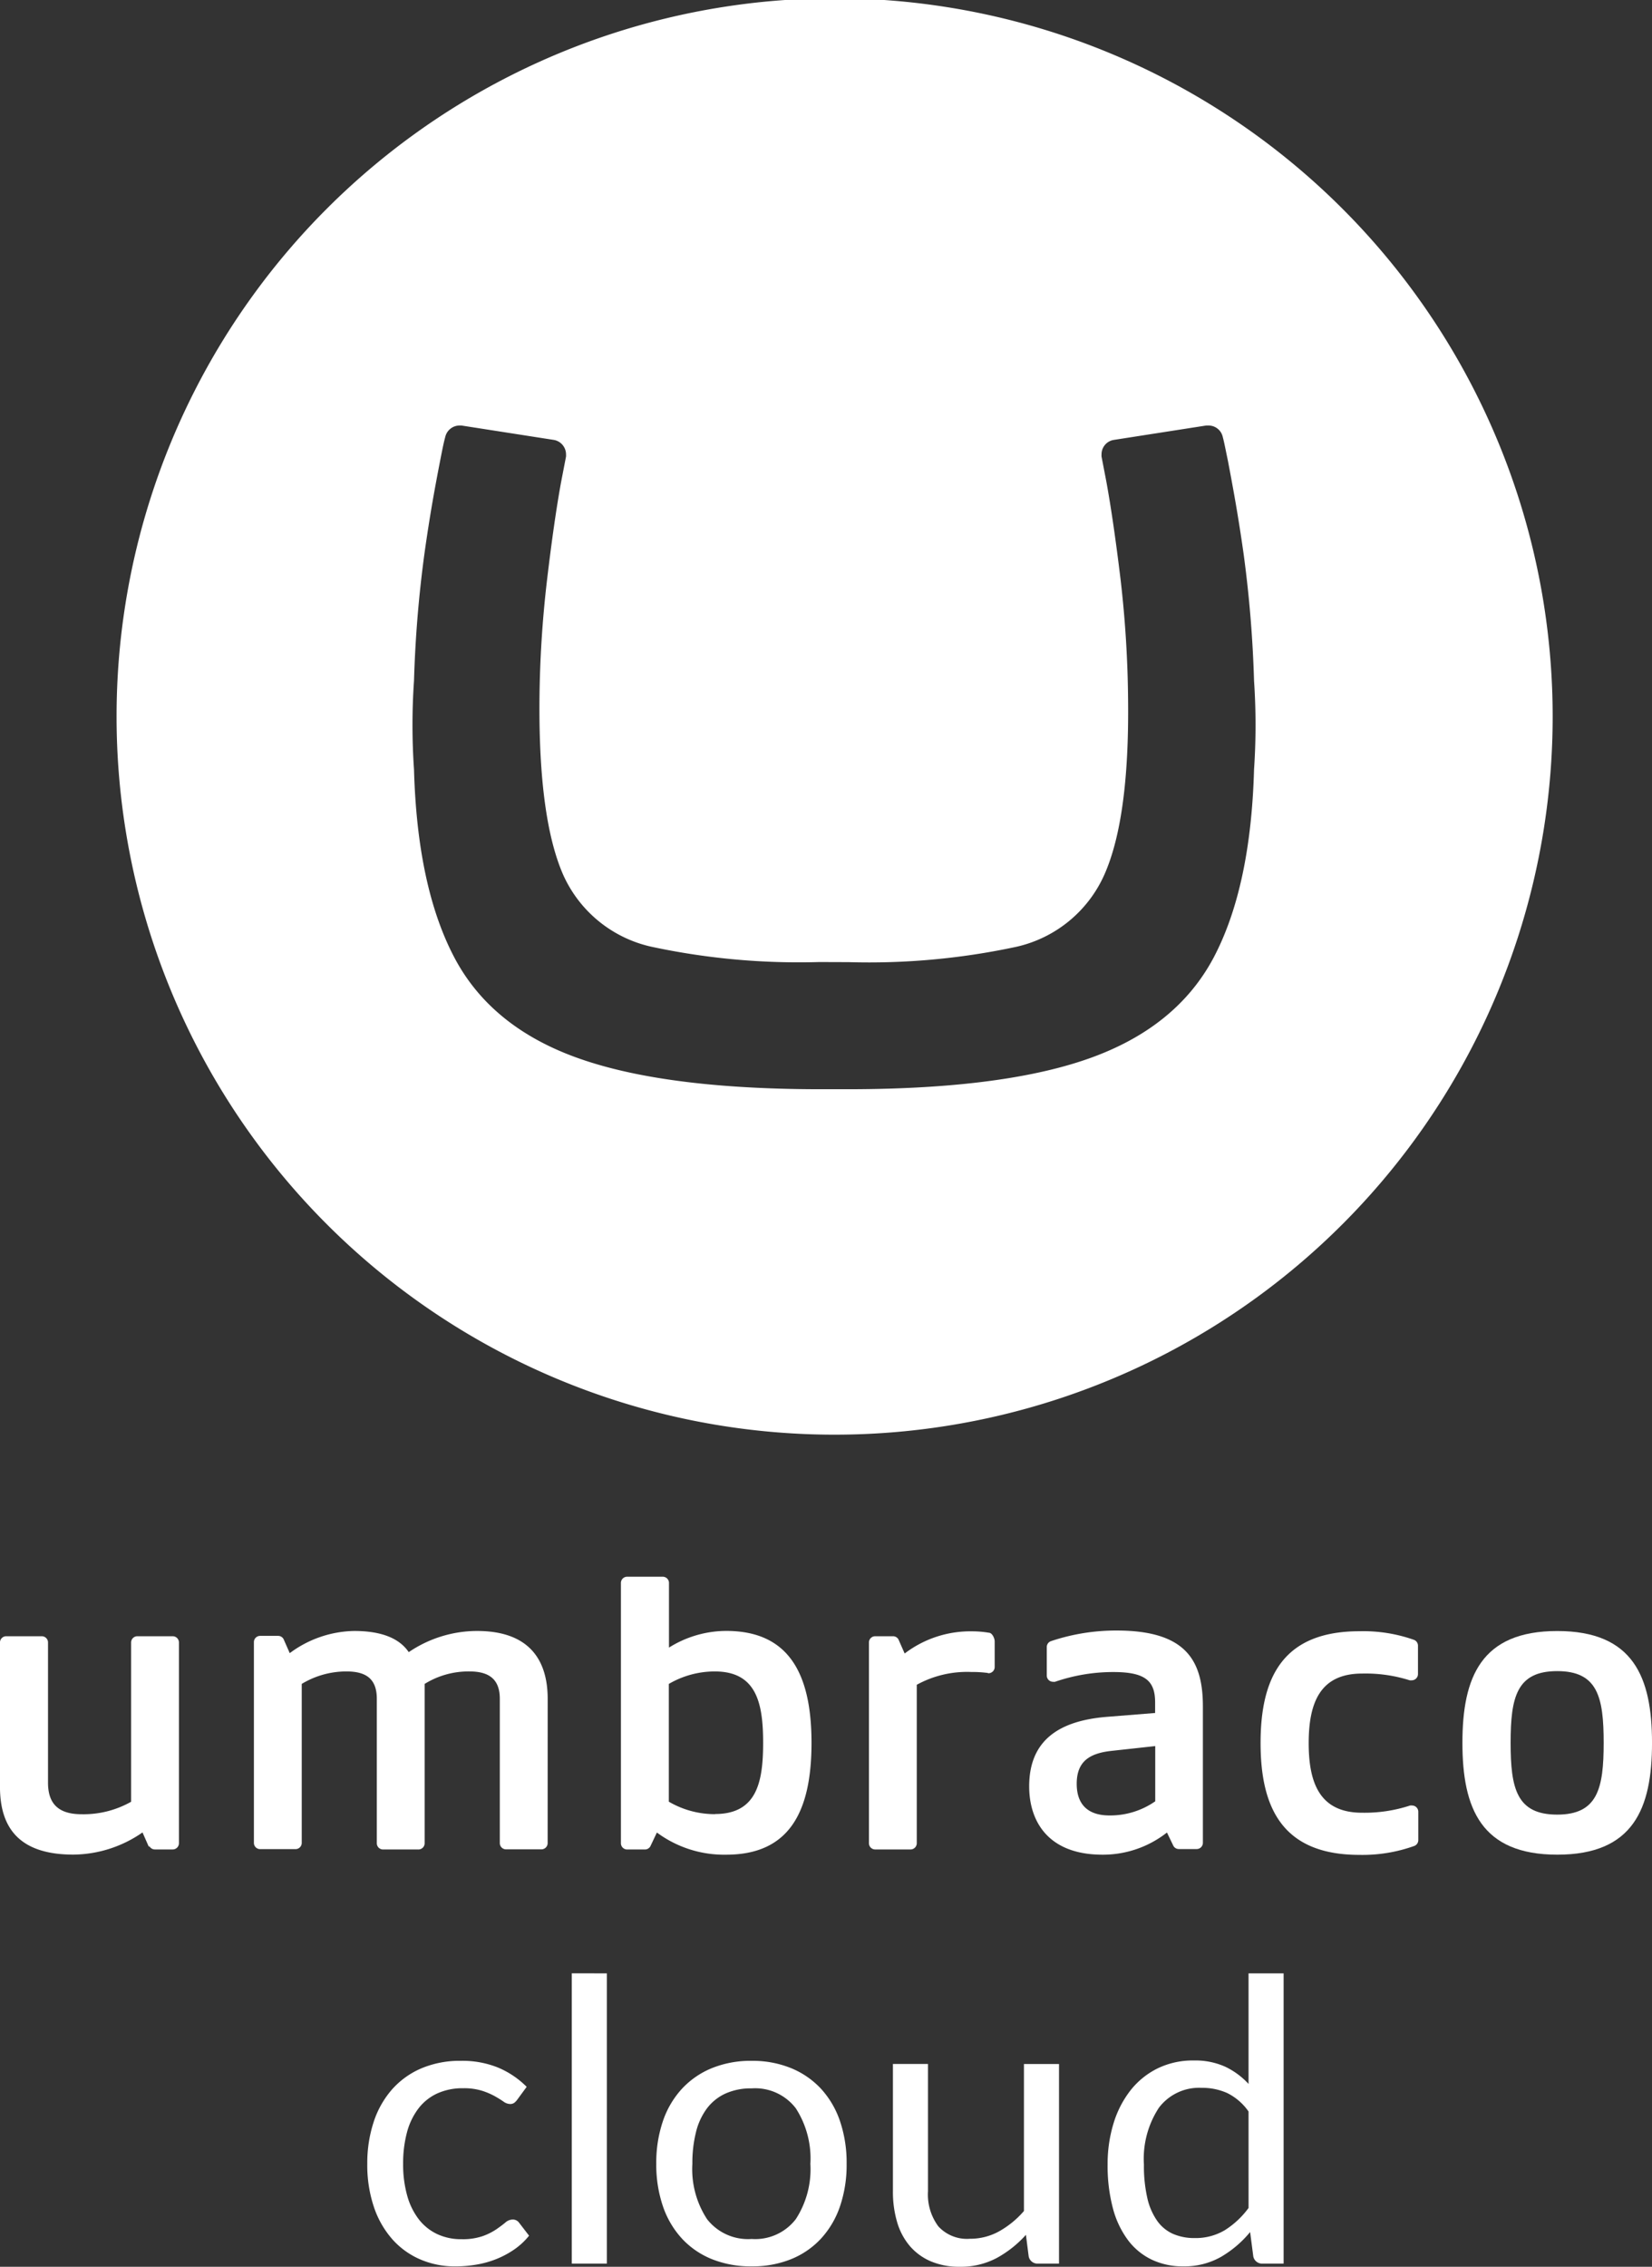
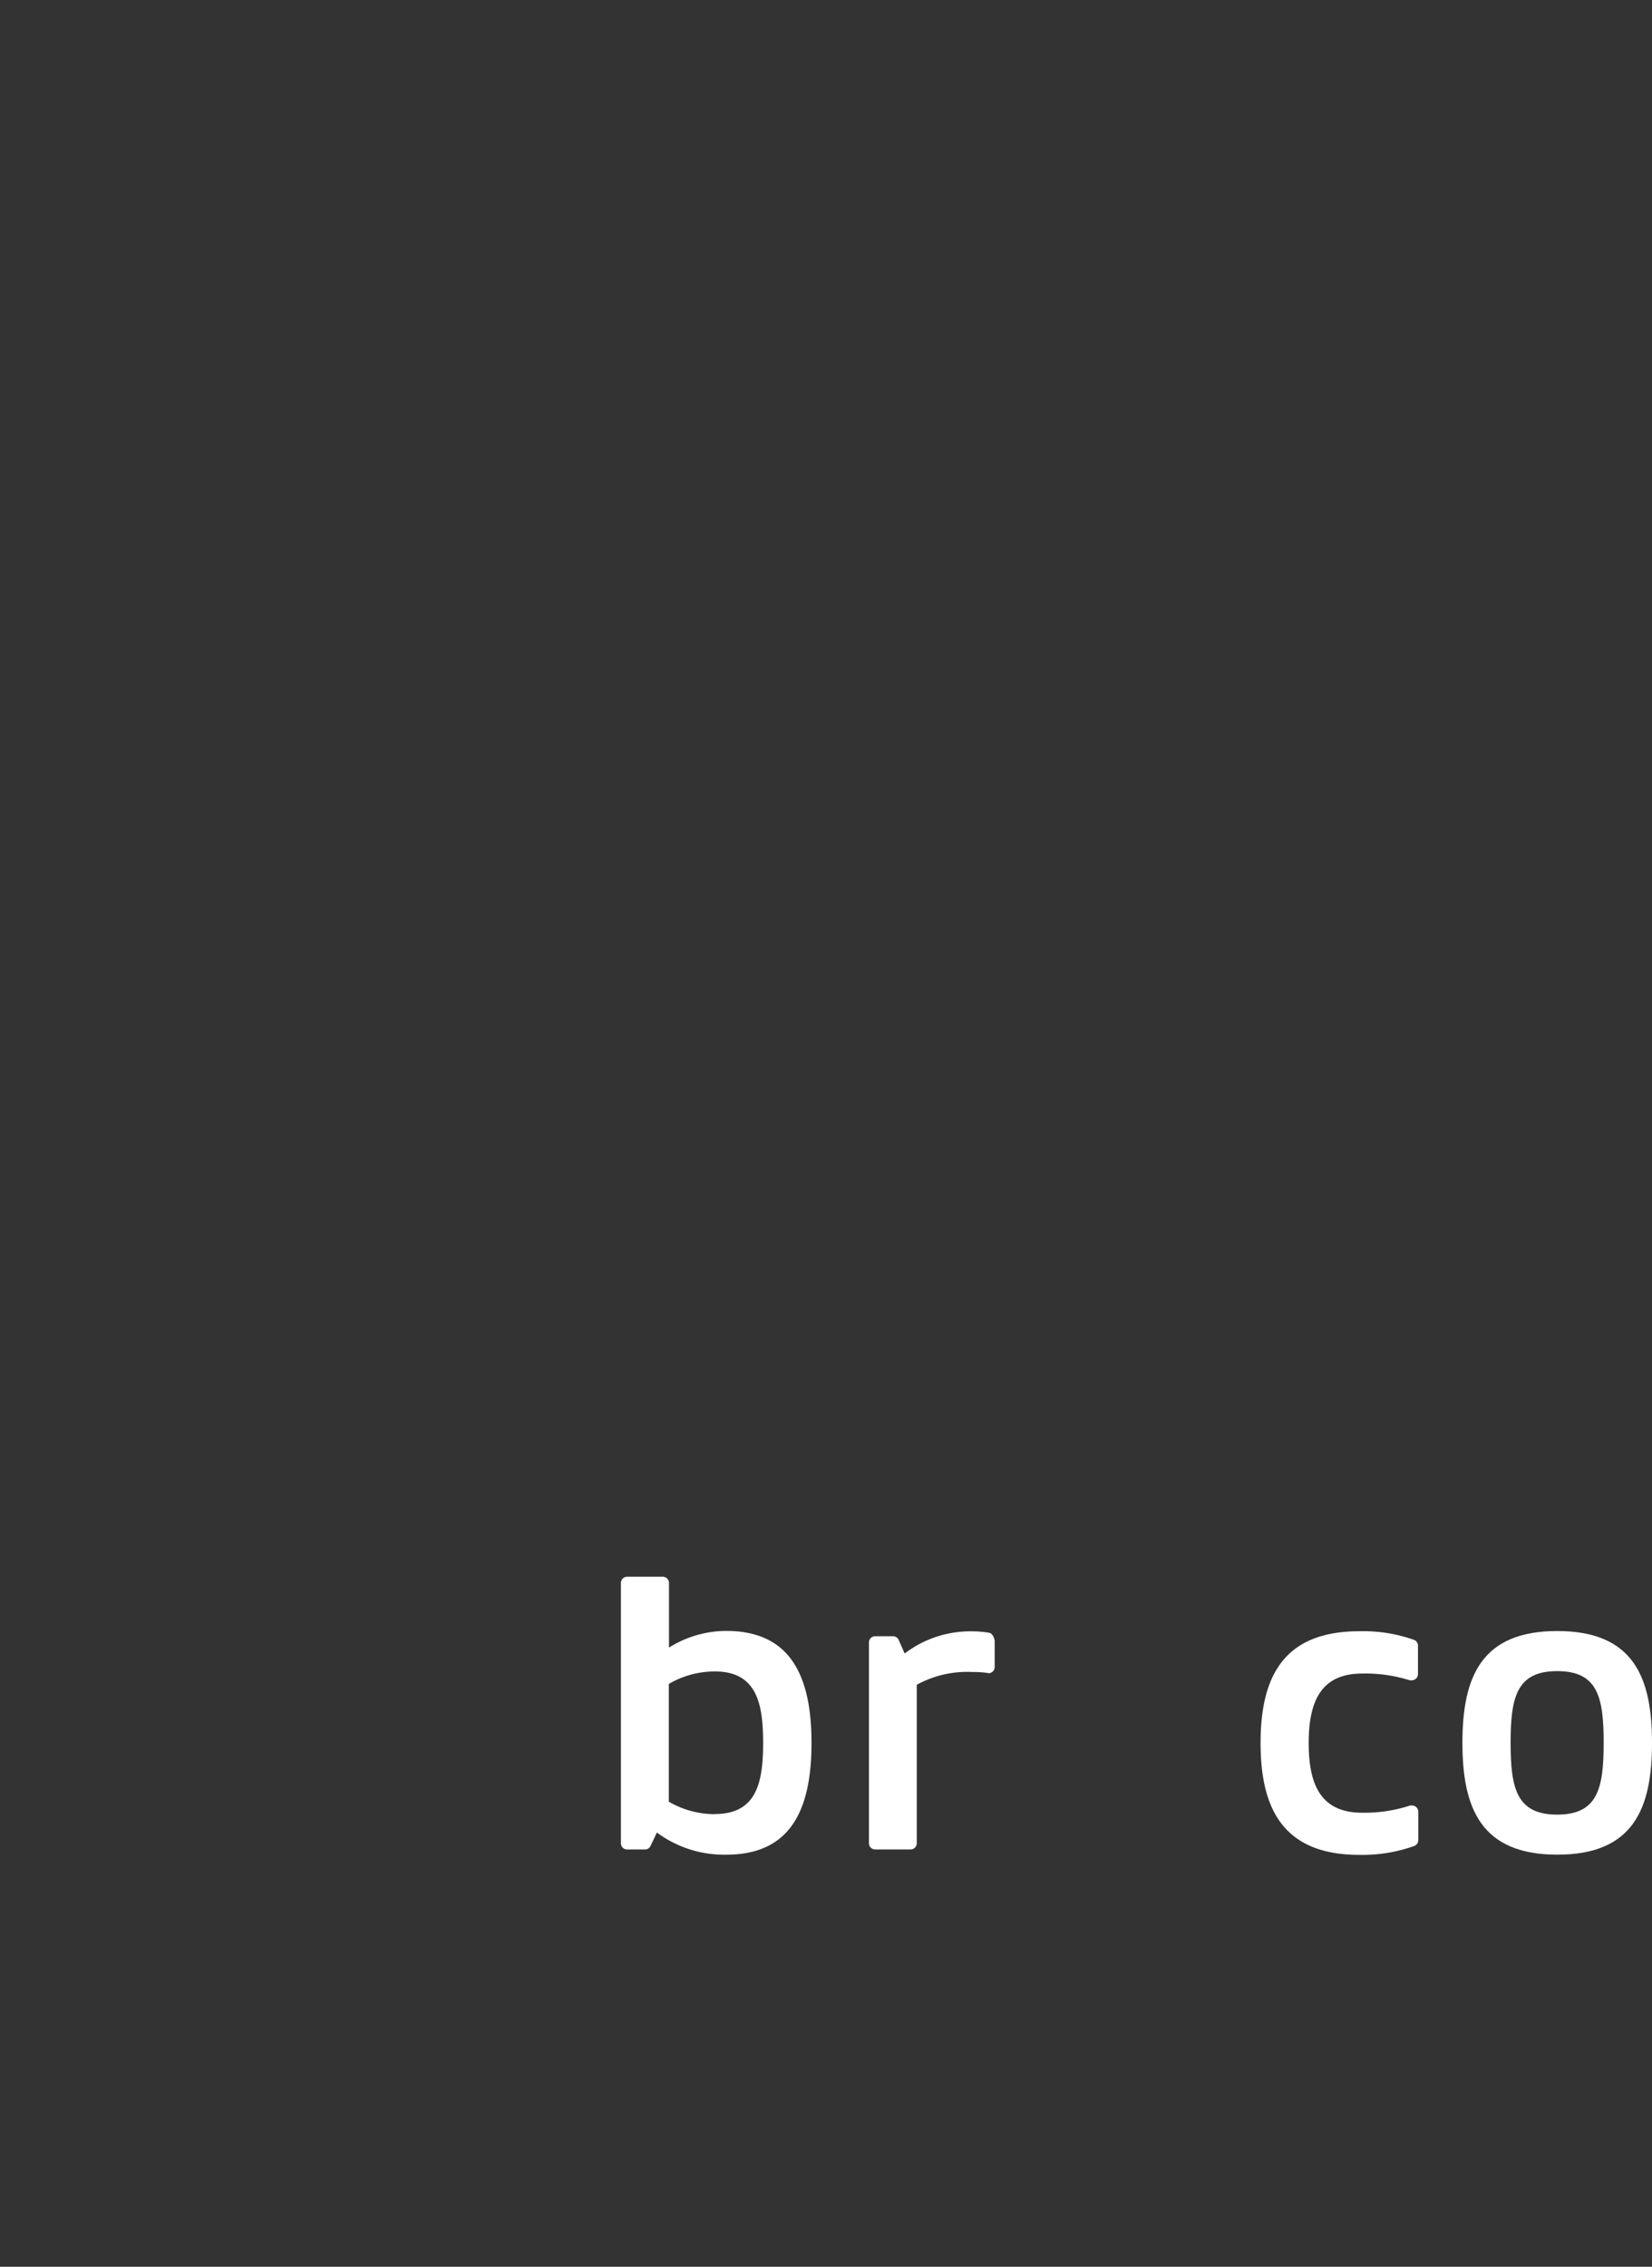
<svg xmlns="http://www.w3.org/2000/svg" width="163.51" height="224.312" viewBox="0 0 163.51 224.312">
  <rect x="0" y="0" width="163.51" height="224.312" fill="#333333" stroke="none" />
  <g id="Group_2144" data-name="Group 2144" transform="translate(-18342.744 -7282)">
    <g id="umbraco_logo_white" transform="translate(18072.299 7055.92)">
-       <path id="Path_2989" data-name="Path 2989" d="M298.86,296.975a71.07,71.07,0,1,1,0,.012Zm69.547,24.306a69.589,69.589,0,0,1-16.4-1.47,12.543,12.543,0,0,1-8.962-7.206q-2.408-5.552-2.329-17.126a109.161,109.161,0,0,1,.757-12.063q.693-5.849,1.386-9.64l.486-2.513a1.4,1.4,0,0,0,0-.221,1.456,1.456,0,0,0-1.191-1.427l-9.157-1.427h-.2a1.456,1.456,0,0,0-1.4,1.112c-.157.582-.248,1.022-.521,2.42-.524,2.7-1.007,5.325-1.546,9.16a119.242,119.242,0,0,0-1.031,12.558,64.169,64.169,0,0,0,0,8.79q.323,11.647,4,18.617t12.456,10.022q8.779,3.06,24.458,3h1.316q15.7.064,24.458-3t12.456-10.022q3.677-6.97,4-18.617a65.12,65.12,0,0,0,0-8.79,119.212,119.212,0,0,0-1.034-12.558c-.536-3.785-1.022-6.406-1.543-9.16-.291-1.4-.367-1.831-.524-2.42a1.438,1.438,0,0,0-1.4-1.112h-.236l-9.157,1.427a1.438,1.438,0,0,0-1.2,1.427,1.4,1.4,0,0,0,0,.221l.483,2.513q.693,3.8,1.4,9.64a110.592,110.592,0,0,1,.745,12.063q.116,11.553-2.329,17.112a12.541,12.541,0,0,1-8.915,7.221,69.5,69.5,0,0,1-16.392,1.479Z" transform="translate(-16.877 0)" fill="#fff" />
      <path id="Path_2990" data-name="Path 2990" d="M744.18,793.107c0-6.5,1.851-11.067,9.383-11.067s9.383,4.563,9.383,11.067-1.851,11.064-9.374,11.064S744.18,799.614,744.18,793.107Zm13.98,0c0-4.523-.586-7.1-4.6-7.1s-4.61,2.579-4.61,7.1.6,7.1,4.61,7.1S758.16,797.615,758.16,793.107Z" transform="translate(-328.989 -394.558)" fill="#fff" />
-       <path id="Path_2991" data-name="Path 2991" d="M289.845,804.5a.617.617,0,0,0,.543.309h1.756a.617.617,0,0,0,.617-.617V784.327a.617.617,0,0,0-.617-.617h-3.5a.617.617,0,0,0-.617.617v15.763a9.564,9.564,0,0,1-4.893,1.234c-2.237,0-3.332-.972-3.332-3.125V784.327a.617.617,0,0,0-.617-.617h-3.52a.617.617,0,0,0-.617.617v14.282c0,4.054,1.9,6.711,7.263,6.711a12.153,12.153,0,0,0,6.844-2.194l.617,1.4Z" transform="translate(-4.605 -395.713)" fill="#fff" />
-       <path id="Path_2992" data-name="Path 2992" d="M385.577,788.737c0-4.011-1.984-6.717-6.992-6.717a12.064,12.064,0,0,0-6.76,2.095c-.885-1.305-2.579-2.095-5.409-2.095a10.969,10.969,0,0,0-6.368,2.194l-.617-1.4h0a.617.617,0,0,0-.546-.309h-1.768a.617.617,0,0,0-.617.617v19.87a.617.617,0,0,0,.617.617h3.5a.617.617,0,0,0,.617-.617V787.259a8.522,8.522,0,0,1,4.431-1.234c1.9,0,3,.7,3,2.706v14.295a.617.617,0,0,0,.617.617h3.5a.617.617,0,0,0,.617-.617V787.259a8.235,8.235,0,0,1,4.44-1.234c1.851,0,3,.7,3,2.706v14.282a.617.617,0,0,0,.617.617h3.5a.617.617,0,0,0,.617-.617Z" transform="translate(-60.924 -394.544)" fill="#fff" />
      <path id="Path_2993" data-name="Path 2993" d="M477.791,789.933a11.166,11.166,0,0,0,6.859,2.194c6.171,0,8.445-4.138,8.445-11.064s-2.3-11.08-8.445-11.08a10.7,10.7,0,0,0-5.662,1.651v-6.378a.617.617,0,0,0-.617-.636h-3.524a.617.617,0,0,0-.617.617v25.757a.617.617,0,0,0,.617.617H476.6a.617.617,0,0,0,.543-.309h0Zm5.739-1.817a9.018,9.018,0,0,1-4.557-1.234V775.228a9.018,9.018,0,0,1,4.557-1.234c4.138,0,4.776,3.169,4.776,7.056s-.617,7.053-4.77,7.053Z" transform="translate(-142.329 -382.512)" fill="#fff" />
      <path id="Path_2994" data-name="Path 2994" d="M565.586,786.252a11.669,11.669,0,0,0-1.641-.1,10.342,10.342,0,0,0-5.412,1.265v15.68a.617.617,0,0,1-.617.617h-3.5a.617.617,0,0,1-.617-.617V783.231a.617.617,0,0,1,.617-.617h1.756a.617.617,0,0,1,.546.309h0l.617,1.4a10.725,10.725,0,0,1,6.677-2.194,9.928,9.928,0,0,1,1.659.139h0c.309,0,.574.525.574.861v2.53a.617.617,0,0,1-.617.617h-.049" transform="translate(-197.349 -394.617)" fill="#fff" />
-       <path id="Path_2995" data-name="Path 2995" d="M613.247,793.813c-2.1.253-3.341,1.049-3.341,3.252,0,1.607.7,3.126,3.249,3.126a7.776,7.776,0,0,0,4.523-1.4v-5.464Zm5.591,8.068a10.25,10.25,0,0,1-6.374,2.194c-5.452,0-7.263-3.375-7.263-6.76,0-4.563,2.956-6.507,7.732-6.884l4.733-.379V789c0-2.16-1.015-3-4.141-3a17.711,17.711,0,0,0-5.765.965.686.686,0,0,1-.2,0,.617.617,0,0,1-.617-.617v-2.8a.617.617,0,0,1,.4-.6h0a20.2,20.2,0,0,1,6.523-1.055c6.927,0,8.528,3.039,8.528,7.522V802.9a.617.617,0,0,1-.617.617h-1.753a.617.617,0,0,1-.546-.309h0Z" transform="translate(-232.891 -394.46)" fill="#fff" />
      <path id="Path_2996" data-name="Path 2996" d="M694.234,799.342a.646.646,0,0,1,.188,0,.617.617,0,0,1,.617.617v2.8a.617.617,0,0,1-.383.58h0a15.194,15.194,0,0,1-5.44.889c-7.479,0-9.787-4.48-9.787-11.067s2.286-11.064,9.787-11.064a15.037,15.037,0,0,1,5.4.852h0a.617.617,0,0,1,.392.586v2.8a.617.617,0,0,1-.617.617,1.09,1.09,0,0,1-.2,0h0a14.5,14.5,0,0,0-4.715-.667c-4.1,0-5.285,2.8-5.285,6.887s1.188,6.884,5.285,6.884a14.445,14.445,0,0,0,4.711-.7" transform="translate(-284.216 -394.594)" fill="#fff" />
    </g>
-     <path id="Path_2997" data-name="Path 2997" d="M-31.044-16.243a1.55,1.55,0,0,1-.312.332.7.7,0,0,1-.429.117,1.157,1.157,0,0,1-.644-.244q-.351-.244-.868-.536a6.942,6.942,0,0,0-1.268-.536,6.027,6.027,0,0,0-1.843-.244,6.045,6.045,0,0,0-2.574.517,4.954,4.954,0,0,0-1.862,1.492,6.751,6.751,0,0,0-1.131,2.359,11.707,11.707,0,0,0-.38,3.1,11.328,11.328,0,0,0,.41,3.188,6.8,6.8,0,0,0,1.16,2.34,4.993,4.993,0,0,0,1.814,1.443,5.57,5.57,0,0,0,2.389.5,6.106,6.106,0,0,0,2.087-.3,6.116,6.116,0,0,0,1.355-.673q.536-.37.9-.673a1.117,1.117,0,0,1,.712-.3.764.764,0,0,1,.663.332l.975,1.267A6.917,6.917,0,0,1-31.356-1.4a9.01,9.01,0,0,1-1.765.946A9.6,9.6,0,0,1-35.1.1a12.558,12.558,0,0,1-2.106.176A8.629,8.629,0,0,1-40.648-.41a7.848,7.848,0,0,1-2.759-1.979A9.269,9.269,0,0,1-45.24-5.577a12.989,12.989,0,0,1-.663-4.31,13,13,0,0,1,.614-4.076,9.234,9.234,0,0,1,1.794-3.227,8.151,8.151,0,0,1,2.905-2.116,9.756,9.756,0,0,1,3.968-.76,9.365,9.365,0,0,1,3.676.673,8.8,8.8,0,0,1,2.818,1.9Zm8.853-12.48V0h-3.471V-28.724Zm14.333,8.658a10.073,10.073,0,0,1,3.9.722A8.358,8.358,0,0,1-.994-17.3,8.987,8.987,0,0,1,.887-14.089a12.755,12.755,0,0,1,.653,4.2A12.732,12.732,0,0,1,.887-5.674a9,9,0,0,1-1.882,3.2A8.252,8.252,0,0,1-3.958-.439a10.194,10.194,0,0,1-3.9.712,10.323,10.323,0,0,1-3.929-.712,8.233,8.233,0,0,1-2.974-2.038,9,9,0,0,1-1.882-3.2A12.732,12.732,0,0,1-17.3-9.887a12.755,12.755,0,0,1,.653-4.2A8.987,8.987,0,0,1-14.761-17.3a8.338,8.338,0,0,1,2.974-2.047A10.2,10.2,0,0,1-7.858-20.066Zm0,17.628A5.071,5.071,0,0,0-3.49-4.4a9.074,9.074,0,0,0,1.443-5.47,9.157,9.157,0,0,0-1.443-5.5,5.061,5.061,0,0,0-4.368-1.97,6.129,6.129,0,0,0-2.584.507,4.8,4.8,0,0,0-1.833,1.462,6.5,6.5,0,0,0-1.092,2.35,12.6,12.6,0,0,0-.361,3.149A9.029,9.029,0,0,0-12.275-4.4,5.14,5.14,0,0,0-7.858-2.437Zm30.42-17.316V0H20.495a.885.885,0,0,1-.936-.722l-.273-2.125A10.866,10.866,0,0,1,16.4-.556a7.563,7.563,0,0,1-3.666.868A7.133,7.133,0,0,1,9.877-.224,5.664,5.664,0,0,1,7.8-1.735,6.418,6.418,0,0,1,6.542-4.095a10.534,10.534,0,0,1-.419-3.062v-12.6H9.594v12.6a5.276,5.276,0,0,0,1.024,3.471,3.842,3.842,0,0,0,3.13,1.228,5.9,5.9,0,0,0,2.876-.731,9.135,9.135,0,0,0,2.467-2.018V-19.753Zm18.759,4.7a5.609,5.609,0,0,0-2.106-1.823,6.031,6.031,0,0,0-2.535-.517,4.979,4.979,0,0,0-4.232,1.97,9.2,9.2,0,0,0-1.482,5.616A14.28,14.28,0,0,0,31.3-6.5a6.36,6.36,0,0,0,.975,2.262,3.832,3.832,0,0,0,1.58,1.3,5.254,5.254,0,0,0,2.125.41,5.629,5.629,0,0,0,2.993-.78,8.572,8.572,0,0,0,2.35-2.2Zm3.471-13.67V0H42.725a.885.885,0,0,1-.936-.722l-.312-2.4A10.755,10.755,0,0,1,38.59-.663a7.343,7.343,0,0,1-3.744.936A7.13,7.13,0,0,1,31.765-.38,6.389,6.389,0,0,1,29.406-2.3,9.149,9.149,0,0,1,27.9-5.46a16.264,16.264,0,0,1-.527-4.349,13.63,13.63,0,0,1,.585-4.066,10.016,10.016,0,0,1,1.677-3.266,7.783,7.783,0,0,1,2.681-2.174A7.931,7.931,0,0,1,35.9-20.1a7.213,7.213,0,0,1,3.11.614,7.538,7.538,0,0,1,2.311,1.706v-10.94Z" transform="translate(18425 7506)" fill="#fff" />
  </g>
</svg>